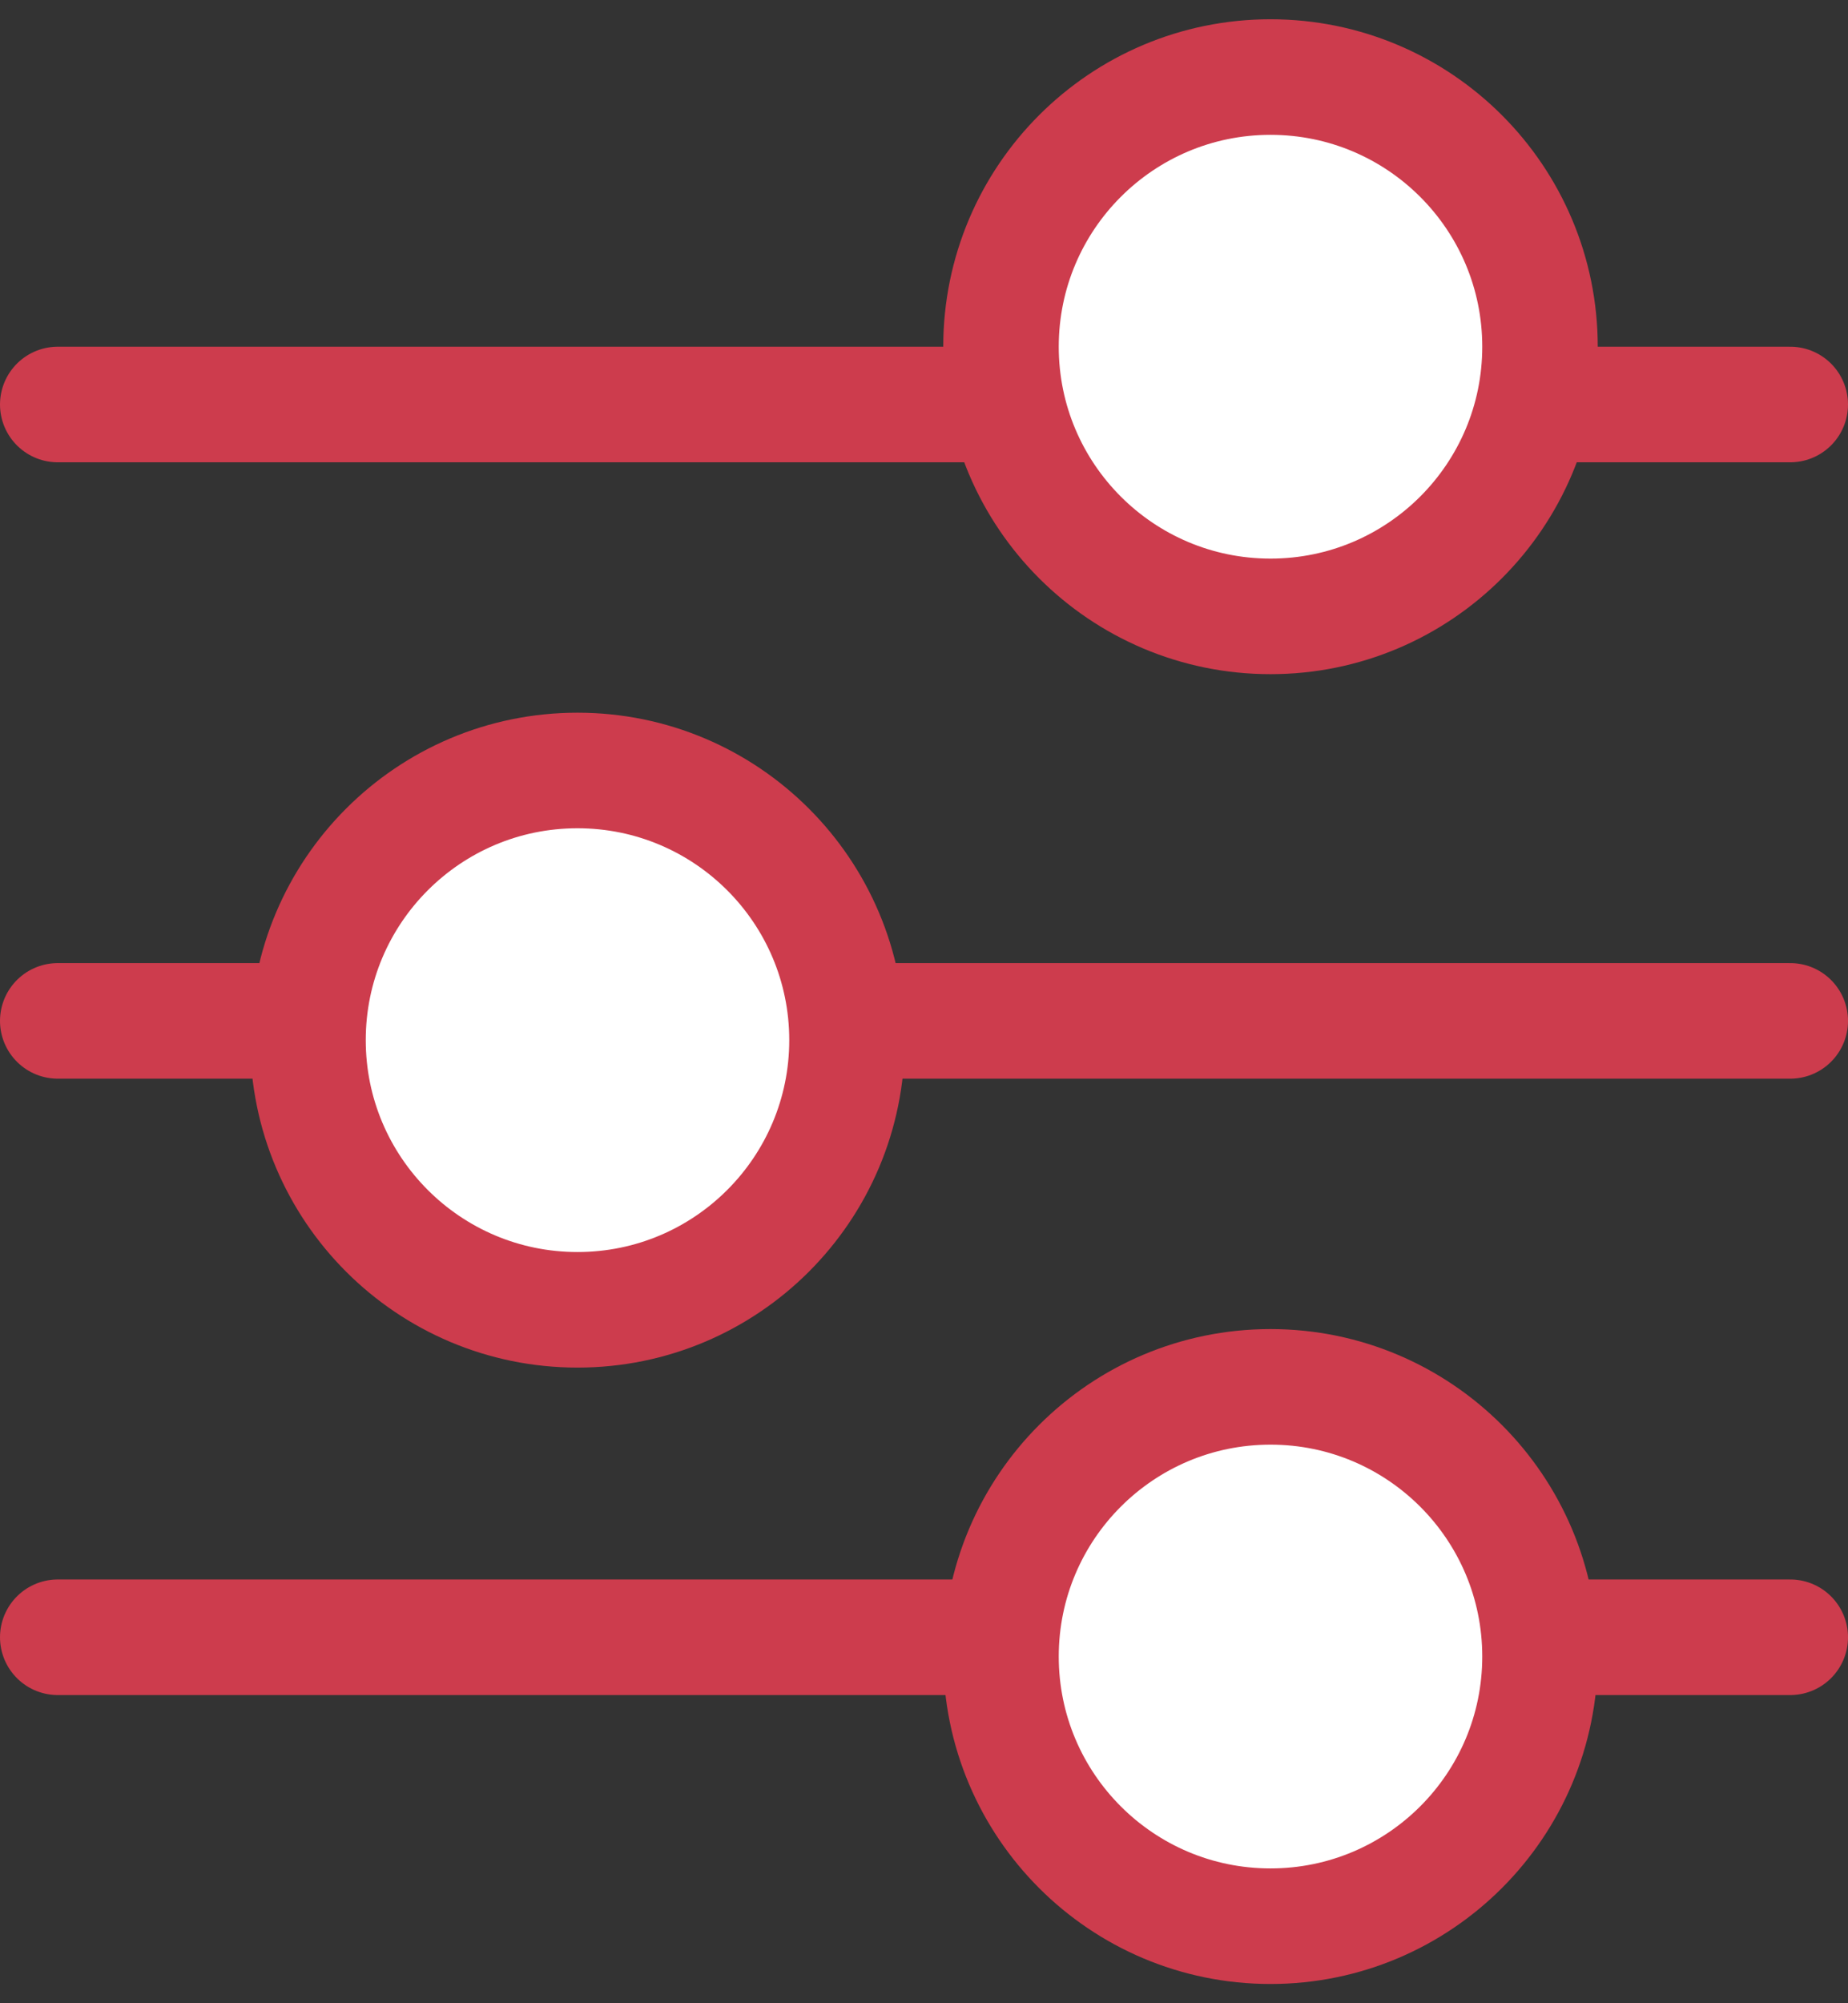
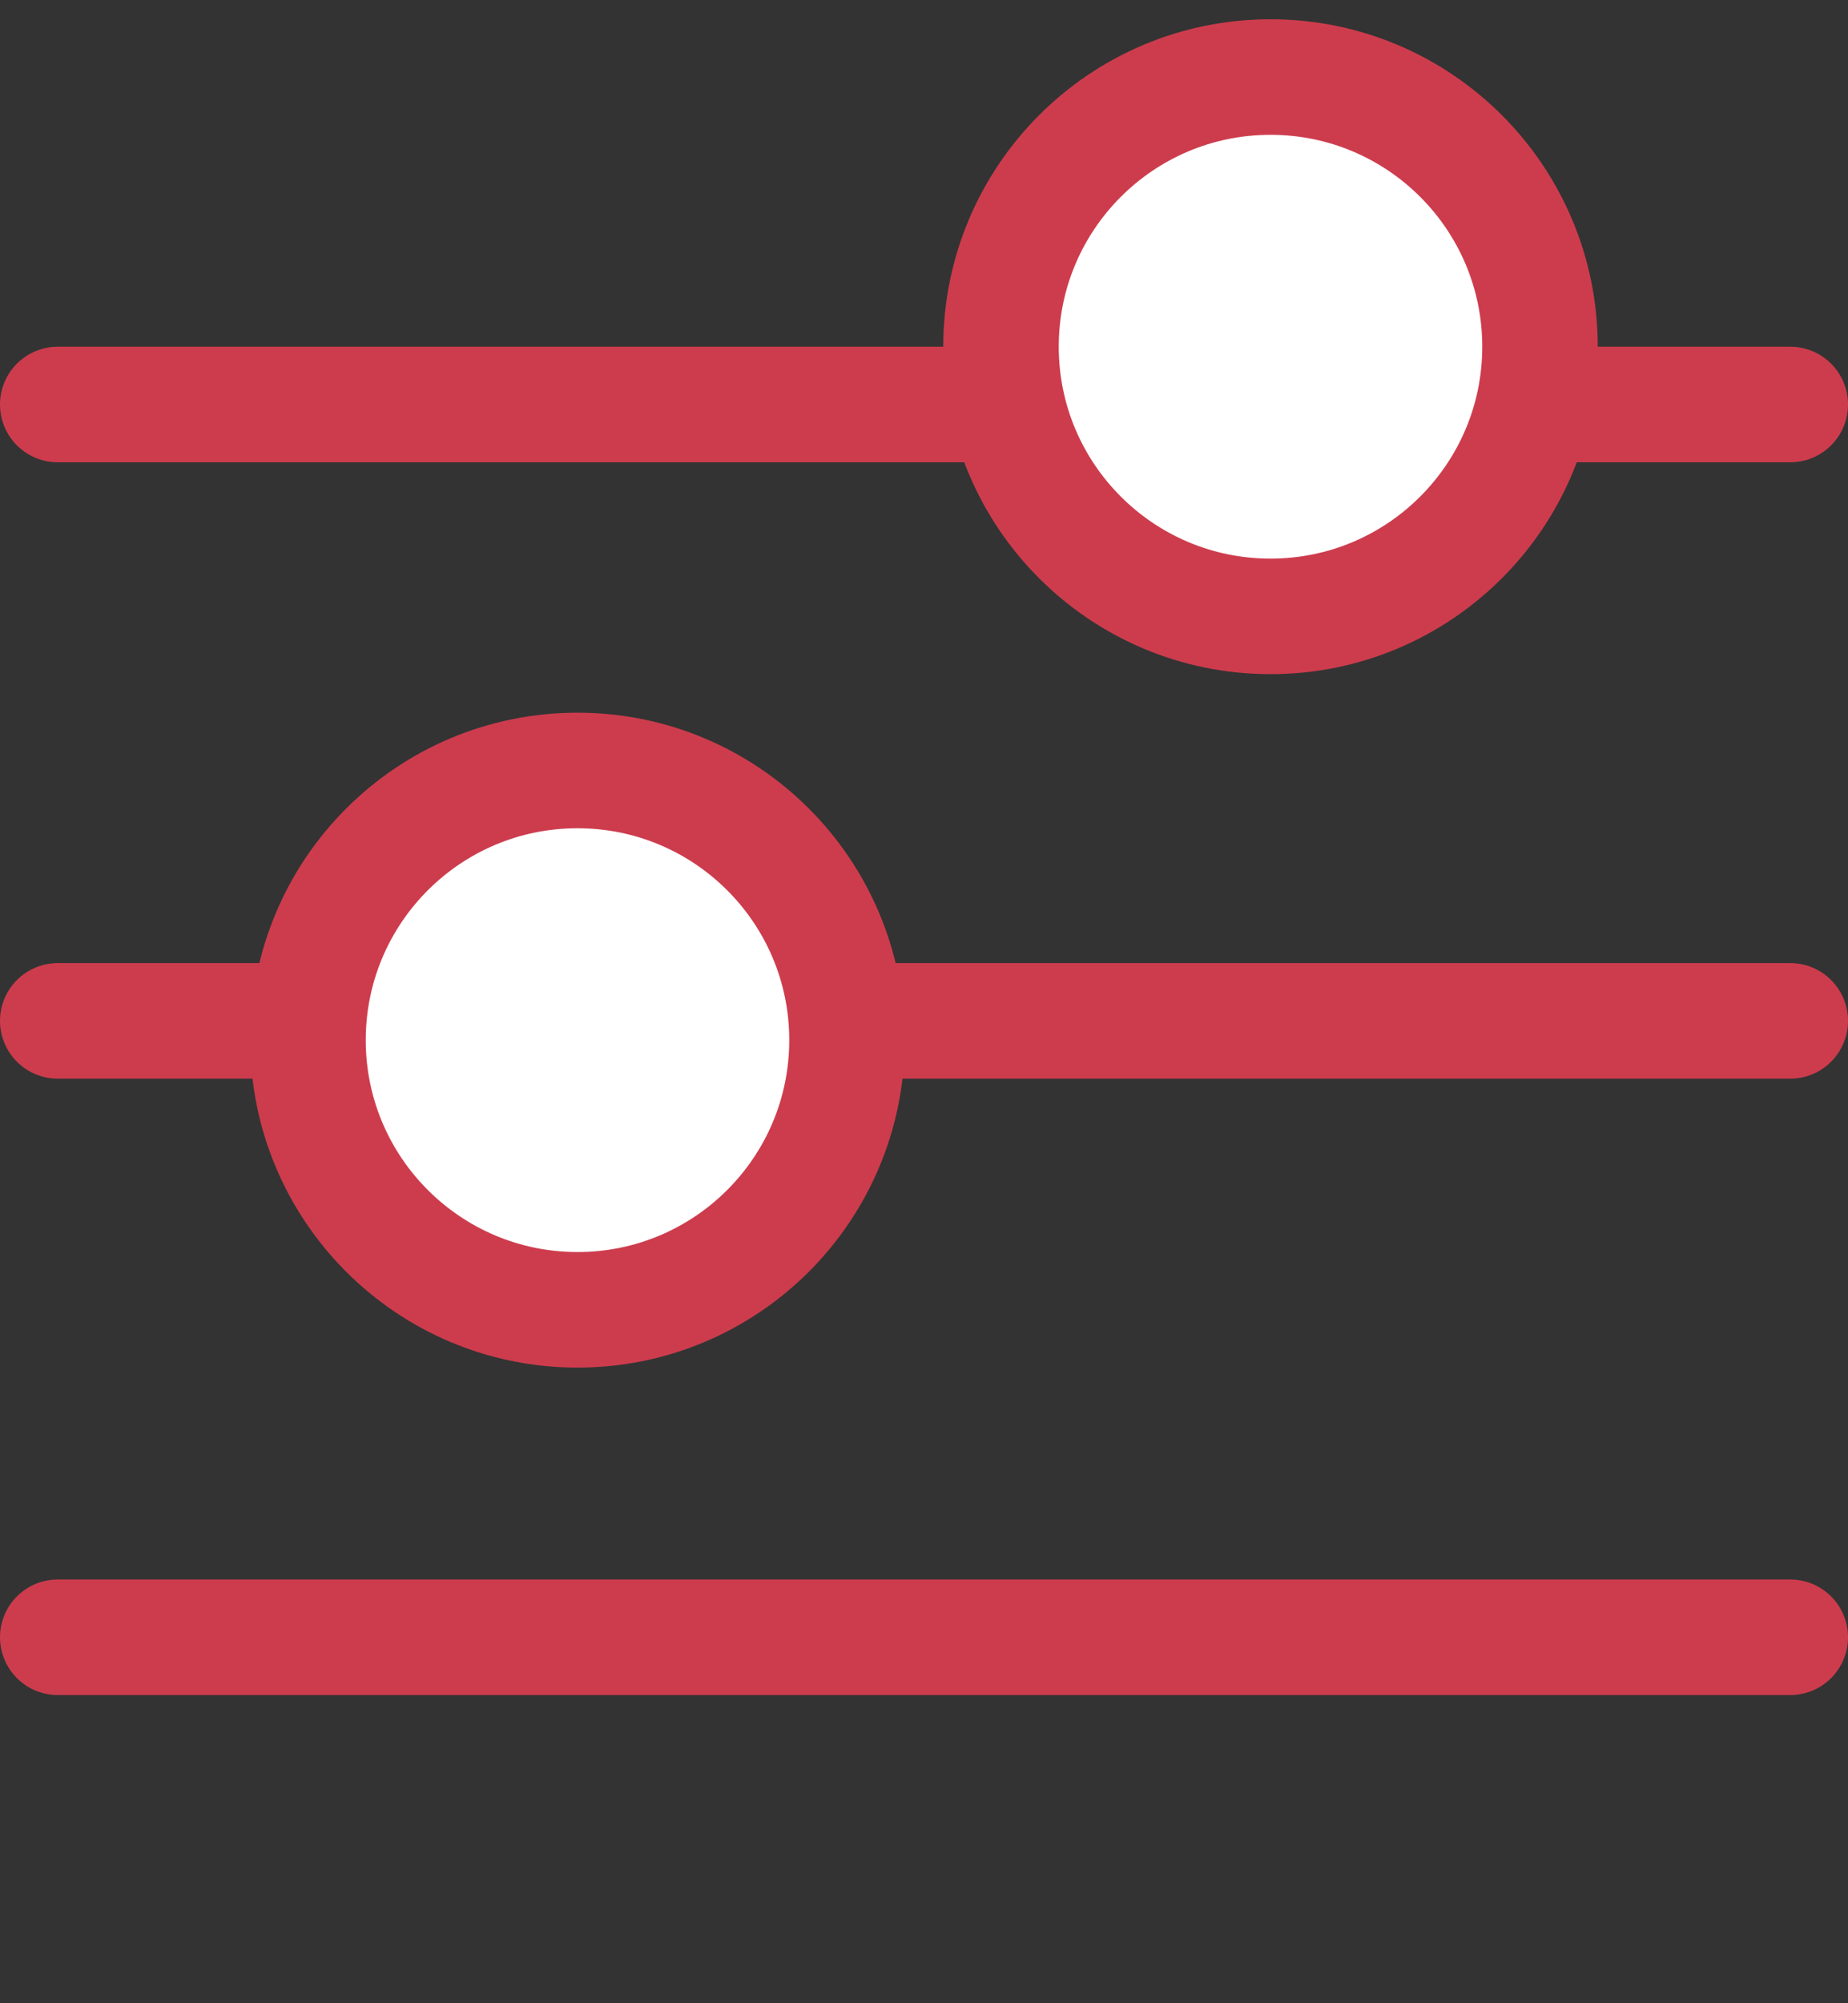
<svg xmlns="http://www.w3.org/2000/svg" width="24" height="26" viewBox="0 0 24 26" fill="none">
  <rect x="0" y="0" width="24" height="26" fill="#333333" stroke="none" />
  <line x1="0.75" y1="5.25" x2="23.25" y2="5.25" stroke="#CD3C4D" stroke-width="1.5" stroke-linecap="round" />
  <line x1="0.75" y1="13.25" x2="23.25" y2="13.25" stroke="#CD3C4D" stroke-width="1.5" stroke-linecap="round" />
  <line x1="0.75" y1="21.25" x2="23.25" y2="21.25" stroke="#CD3C4D" stroke-width="1.5" stroke-linecap="round" />
  <circle cx="16.5" cy="4.5" r="3.5" fill="white" stroke="#CD3C4D" stroke-width="1.5" />
-   <circle cx="16.5" cy="21.5" r="3.5" fill="white" stroke="#CD3C4D" stroke-width="1.5" />
  <circle cx="7.5" cy="13.5" r="3.5" fill="white" stroke="#CD3C4D" stroke-width="1.5" />
</svg>